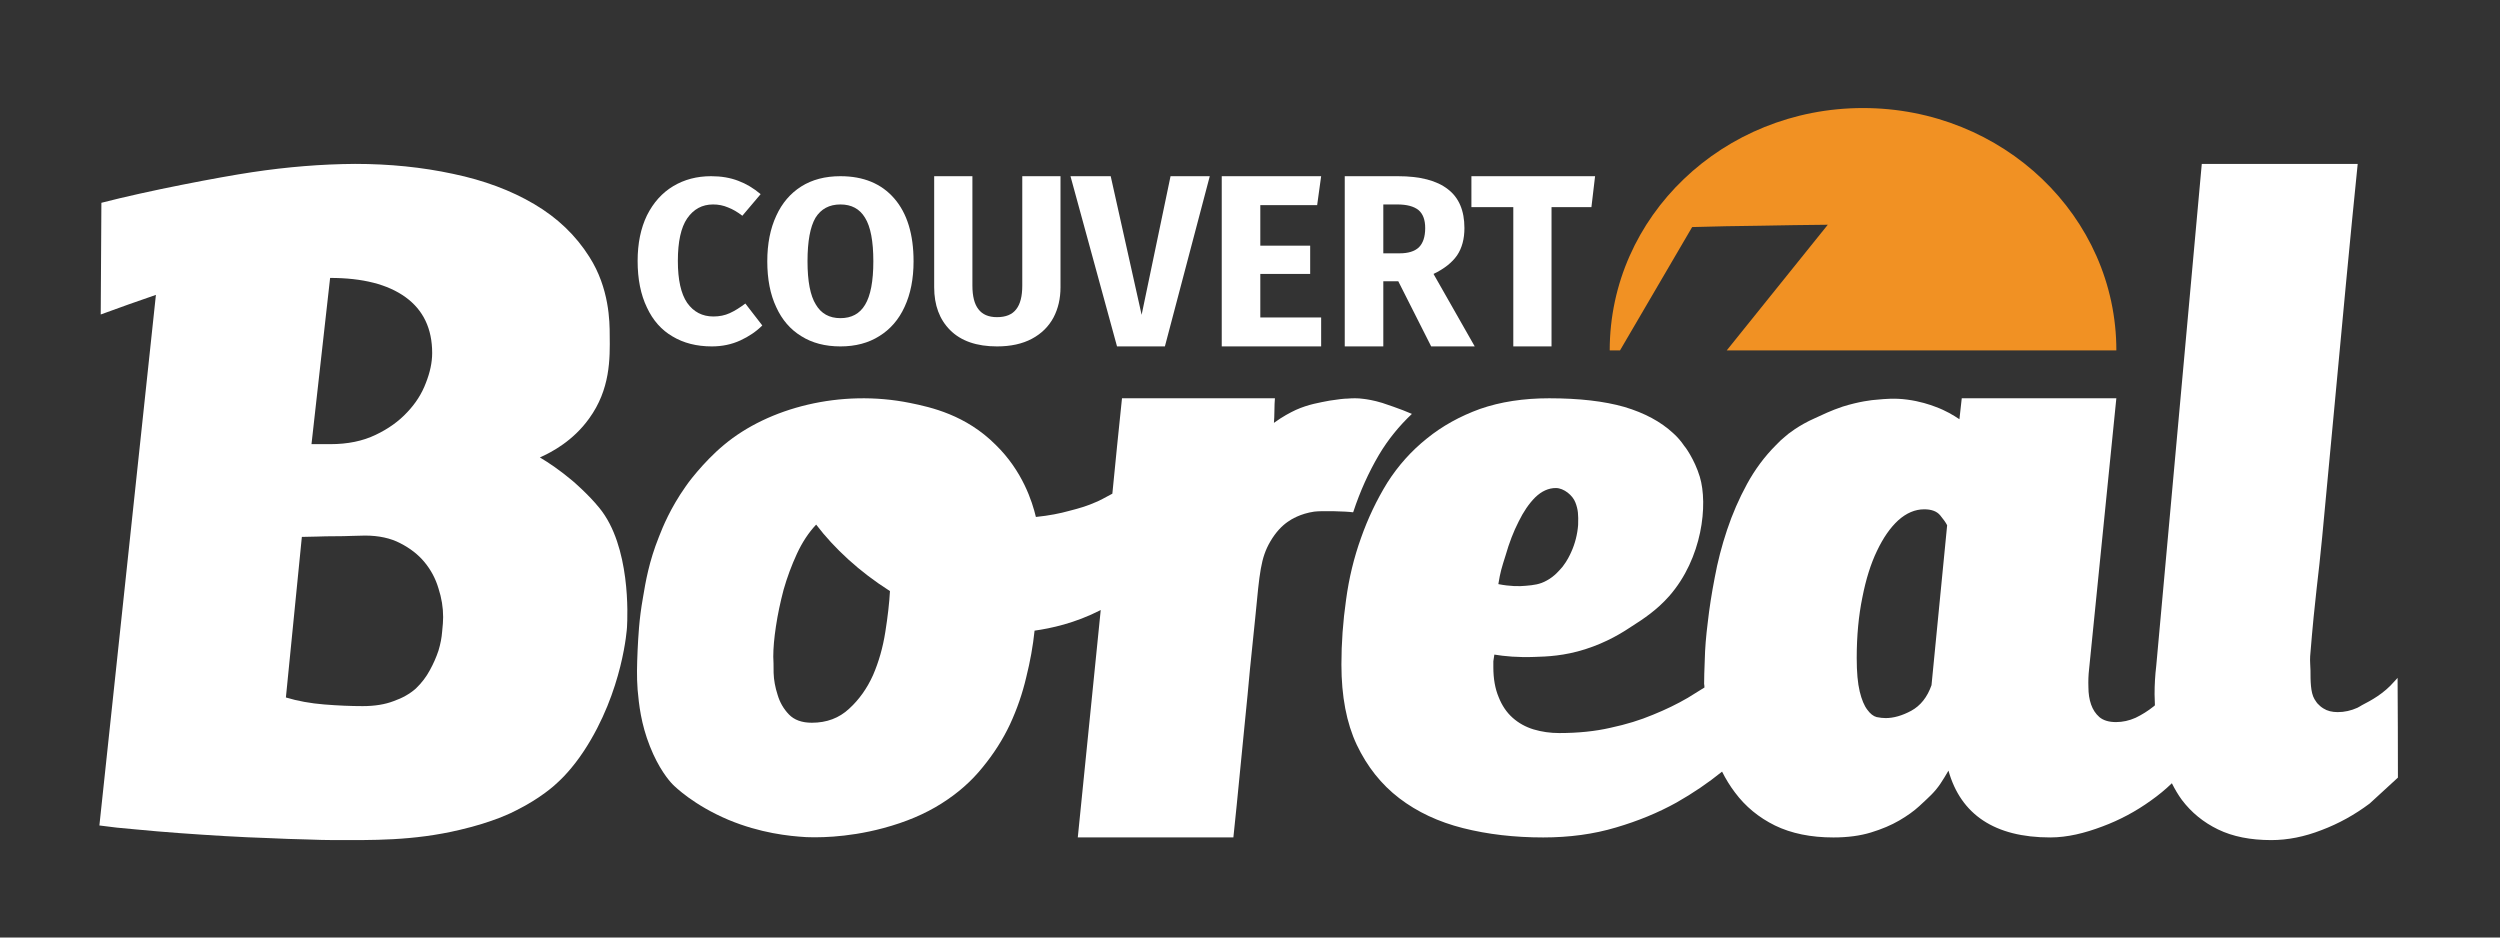
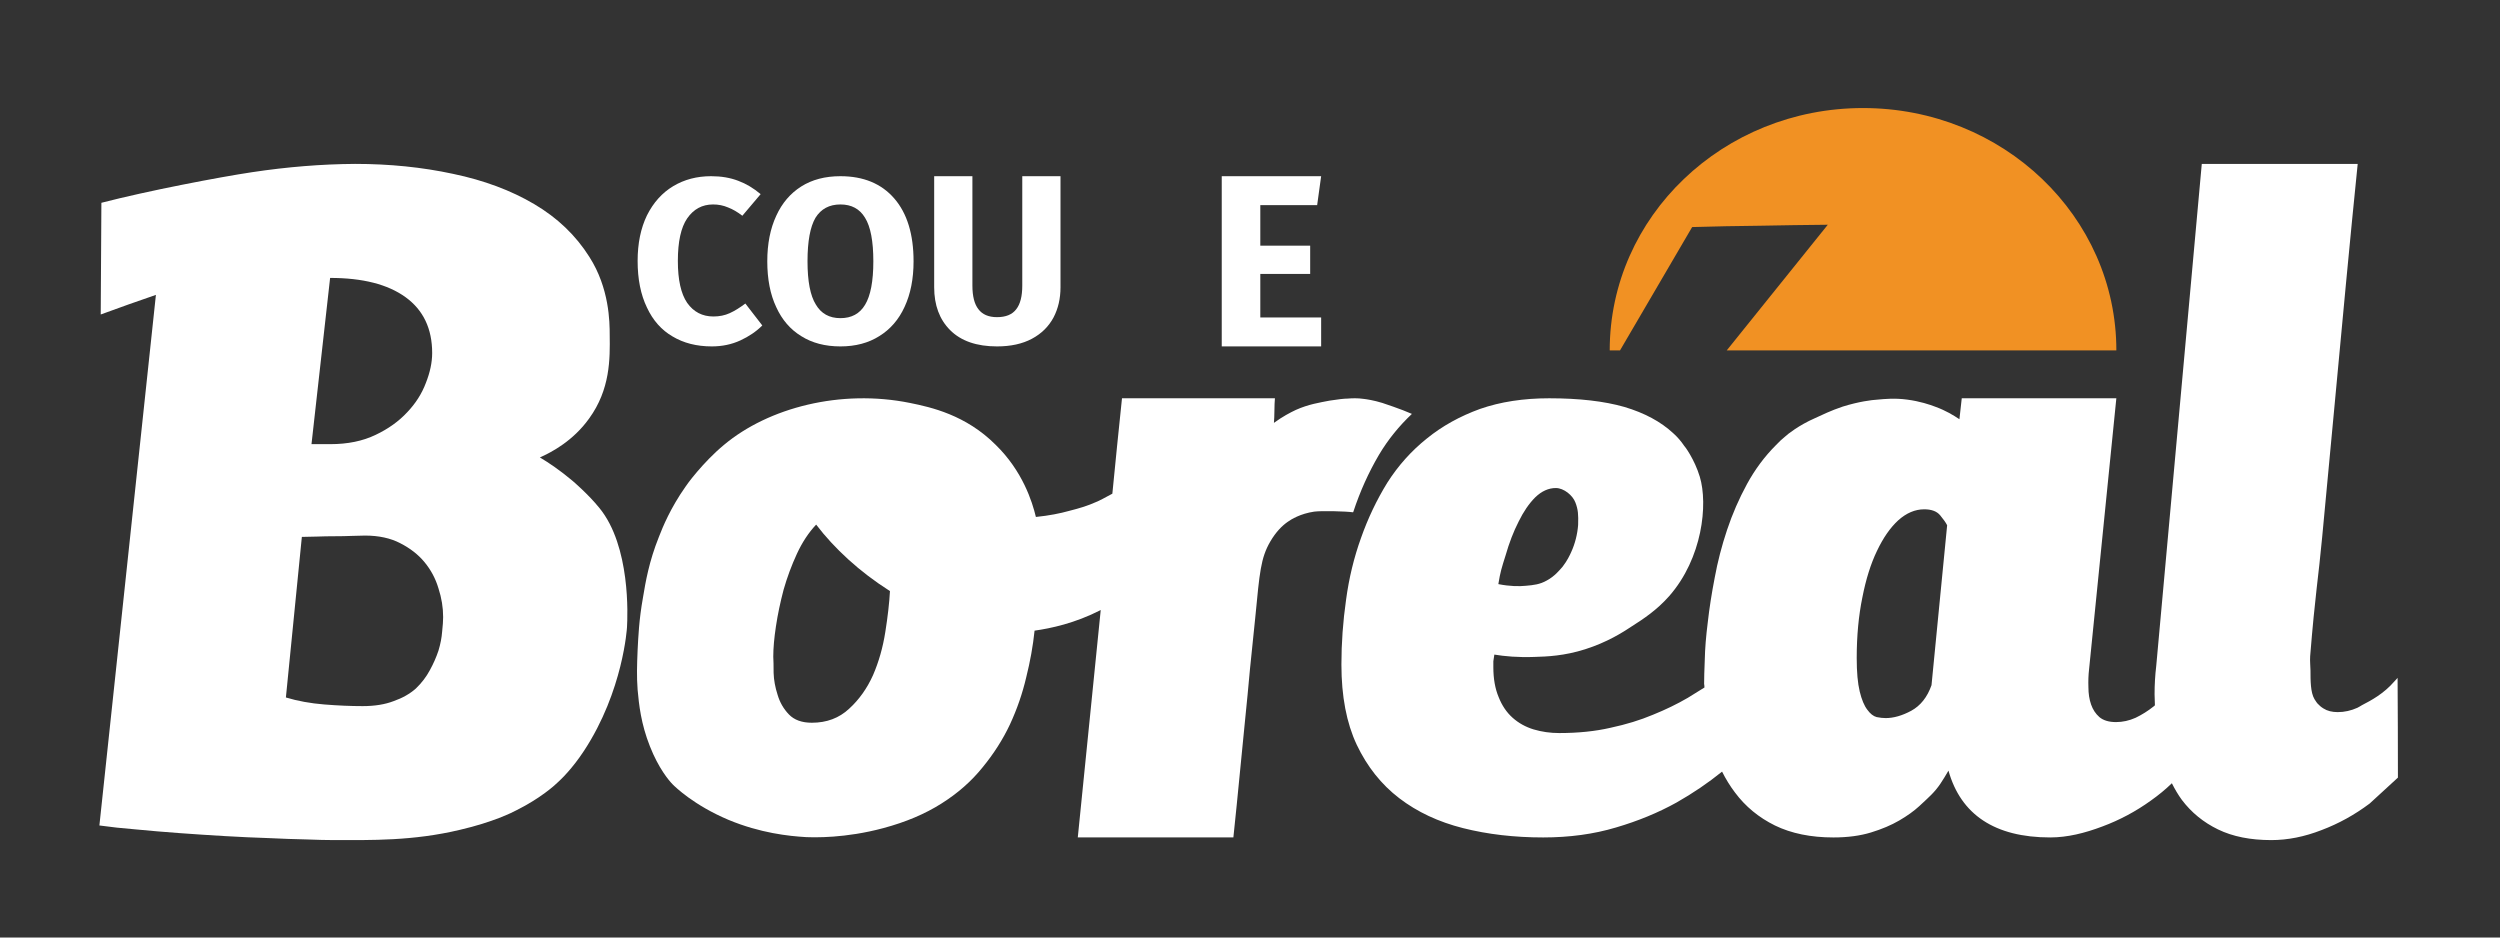
<svg xmlns="http://www.w3.org/2000/svg" version="1.2" viewBox="0 0 752 282" width="752" height="282">
  <rect x="0" y="0" width="752" height="282" fill="#333333" stroke="none" />
  <title>logo-couvert2024blanc-ai</title>
  <style>
		.s0 { fill: #f19123 } 
		.s1 { fill: #315e29 } 
		.s2 { fill: #22421d } 
		.s3 { fill: #ffffff } 
		.s4 { fill: #0e7b35 } 
	</style>
  <g id="Calque 1">
    <g id="&lt;Group&gt;">
      <path id="&lt;Path&gt;" class="s0" d="m509 68.3q10.2-0.3 20.3-0.4 10.2-0.2 20.5-0.3l-30.4 37.8h117.2c0-40.3-34.1-72.9-76.2-72.9-42.1 0-76.2 32.6-76.2 72.9h3.1z" />
      <path id="&lt;Path&gt;" class="s1" d="" />
      <path id="&lt;Path&gt;" class="s2" d="" />
-       <path id="&lt;Path&gt;" class="s1" d="" />
      <path id="&lt;Compound Path&gt;" fill-rule="evenodd" class="s3" d="m30.5 61c13.9-3.6 35.3-7.7 45.3-9.2q15.9-2.4 31-2.5 15.6 0 29.5 3 13.9 2.9 24.4 9.1 10.5 6.2 16.6 15.9c6 9.4 6.1 19.5 6.1 23.5 0.1 7.1 0.2 16.3-6.2 25.1-4.8 6.7-11.2 10.1-14.8 11.7 2.7 1.6 6.1 3.9 9.9 7.1 0 0 4.7 4 8 8.1 9.4 11.5 8.5 32.5 8.3 35.9 0 0-1.1 19.1-12.9 37.1-3.6 5.5-7 8.7-8 9.6-0.8 0.8-5.1 4.7-12.3 8.3-1.3 0.7-7.1 3.6-17 5.9-14.2 3.4-26.8 3.1-38 3.1q-3.2 0-8.3-0.2-5.1-0.1-11.3-0.4-6.3-0.2-13.1-0.6-6.9-0.4-13.7-0.9-6.8-0.5-13-1.1-6.2-0.5-11.1-1.2l17-159.6c-6.4 2.2-10.3 3.6-16.6 5.9m55.7 115.2q5.3 1.6 11.5 2.1 6.2 0.5 11.6 0.5 5.4 0 9.3-1.5 4-1.4 6.7-3.8 2.6-2.5 4.2-5.5 1.6-2.9 2.6-5.9 0.9-3 1.1-5.7 0.3-2.7 0.3-4.4 0-4.3-1.4-8.6-1.3-4.4-4.2-7.9-2.8-3.4-7.3-5.7-4.4-2.3-10.6-2.3-1.5 0-4 0.1-2.4 0.1-5.1 0.1-2.7 0-5.3 0.1-2.6 0.1-4.6 0.1zm44-103.6q0-11-8-16.8-8-5.8-22.7-5.8l-5.6 50h5.7q7.8 0 13.6-2.8 5.7-2.7 9.5-6.8 3.8-4 5.6-8.8 1.9-4.8 1.9-9z" />
      <path id="&lt;Compound Path&gt;" fill-rule="evenodd" class="s3" d="m721.3 233.9l-8.5 7.8q-6.8 5.1-14.5 8-7.7 3-15.1 3-9.4 0-16-3.2-6.6-3.2-10.9-8.9c-1.1-1.5-2.1-3.2-3-5q-2.9 2.8-6.3 5.2-6.8 4.9-14.6 7.8c-5.3 2-10.5 3.3-15.7 3.3-16.7 0-26.9-6.9-30.6-20.1q-1.2 2.1-2.4 3.9-1.2 1.8-2.8 3.4-1.2 1.2-3.6 3.4-2.4 2.2-6 4.3-3.6 2.1-8.5 3.6-4.9 1.5-11.3 1.5-10.2 0-17.6-3.6-7.3-3.6-12-9.9-2.2-2.9-3.9-6.3-6.3 5.1-13.7 9.3-8.3 4.6-18.2 7.5-10 3-21.9 3-13 0-24.1-2.8-11.1-2.8-19.2-9-8.1-6.2-12.8-16.1-4.6-9.8-4.6-24.1 0-9.7 1.4-19.5 1.3-9.7 4.5-18.6 3.1-8.8 7.9-16.6 4.9-7.7 11.9-13.3 6.9-5.6 16-8.9 9.2-3.2 20.8-3.2 13.5 0 22.6 2.6 9.1 2.7 14.7 7.9 1.9 1.7 3.3 3.8c0.1 0 3.1 4 4.7 9.3 2.5 8.3 0.8 24.5-9.2 35.9-3.7 4.2-7.8 6.9-11.1 9-3 2-7.6 4.9-14.2 7-6.3 2-11.5 2.2-15.2 2.3-4.9 0.2-9.1-0.2-12.1-0.7q-0.2 1.1-0.3 2 0 0.9 0 1.8 0 5.2 1.6 9 1.5 3.8 4.2 6.2 2.7 2.4 6.3 3.5 3.7 1.1 7.7 1.1 8.6 0 15.5-1.6 7-1.5 12.7-3.9 5.7-2.3 10.5-5.1 2.6-1.6 5-3.1 0-0.6-0.1-1.1 0-2.4 0.2-7.3 0.1-4.9 0.9-11.2 0.7-6.3 2.1-13.5 1.3-7.1 3.7-14.3 2.4-7.2 6-13.8 3.6-6.6 8.7-11.7 1.4-1.5 2.9-2.7c0.5-0.5 4-3.3 8.8-5.4 2.2-1 4.8-2.3 8.4-3.5 4.8-1.5 8.7-2 10.5-2.1 2.2-0.2 5.1-0.5 8.9 0 3.8 0.5 6.8 1.5 8.6 2.2 3 1.1 5.3 2.5 7.1 3.7l0.7-6.3h46.5l-8.2 81.5q-0.3 2.6-0.2 5.4 0 2.9 0.8 5.2 0.8 2.3 2.5 3.8 1.8 1.5 5 1.5 3 0 5.9-1.3 2.9-1.4 5.4-3.4c0.2-0.1 0.3-0.2 0.4-0.4 0-1.1-0.1-2.2-0.1-3.3q0-4.3 0.5-8.5l13.7-151h46.9q-1.7 16.7-3.5 35.7-1.8 19-3.6 38.4-1.8 19.3-3.6 38.3c-1.1 11.9-2.1 17.1-3.6 35.7-0.1 1.4 0.1 3.4 0.1 4.3 0 3 0 6.6 1.2 8.6 0.4 0.7 0.9 1.3 0.9 1.3q0.8 0.9 1.8 1.5 1.7 1.1 4.3 1.1 3 0 5.9-1.3c0.5-0.3 0.8-0.4 1.4-0.8 2.7-1.4 6.5-3.4 9.7-7.1 0.5-0.5 0.8-0.9 1-1.1q0.1 15 0.1 30zm-270.6-58.2c3.5 0.7 6.3 0.7 8.3 0.5 2.3-0.2 4.2-0.4 6.3-1.6 2.4-1.3 3.8-3.1 4.7-4.1 1.4-1.8 2.2-3.5 2.6-4.4 1.2-2.6 1.9-5.5 2.1-8.2 0.1-3.1 0-4.6-0.8-6.7-0.8-2.2-3.5-4.4-5.9-4.4q-3.3 0-6.2 2.8-2.8 2.8-5 7.3-2.3 4.5-3.9 10.1c-1.2 3.8-1.6 5-2.2 8.7zm135-17.7q-0.6-1.2-2.1-3-1.5-1.8-4.8-1.8-4.1 0-7.8 3.3-3.6 3.3-6.4 9.2-2.8 5.8-4.4 14-1.7 8.3-1.7 18.2 0 6.4 0.9 10.1 0.9 3.7 2.3 5.5 1.3 1.8 2.8 2.2 1.5 0.3 2.7 0.3 3.6 0 7.7-2.2 4.2-2.3 6.1-7.7z" />
-       <path id="&lt;Path&gt;" class="s4" d="" />
      <path id="&lt;Compound Path&gt;" fill-rule="evenodd" class="s3" d="m424.7 124.5c-3.8 3.6-7.1 7.6-9.9 12.3q-4.7 8-7.7 17.1-0.1 0.1-0.1 0.2c-2.1-0.3-9.4-0.5-11.7-0.2-4.1 0.6-6.9 2.3-8 3.1-1.7 1.2-3.5 3-5.2 5.9-2.9 5-3.2 9.3-4.5 22.7q-0.8 7.8-1.6 15.6-0.7 7.8-1.5 15.6c0 0-1.3 13.2-1.3 13.2 0 0-1.2 12.1-1.2 12.2 0 0-1 9.6-1 9.7 0 0-8.1 0-8.2 0 0 0-8.3 0-8.4 0-0.1 0-12.7 0-12.8 0 0 0-17.3 0-17.4 0 2.3-22.8 4.6-45.6 6.9-68.4-7.8 4-15 5.5-19.9 6.2q-0.7 6.8-2.5 14-1.7 7.3-4.9 14.2-3.2 6.8-8.3 13-5 6.2-12.3 10.8-7.4 4.7-17.5 7.4c-11.5 3.1-20.8 2.8-23.3 2.7-5.1-0.3-13.7-1.2-23.3-5.2-10.4-4.4-16-9.9-16.7-10.6-1.2-1.2-4.3-4.9-6.9-11.5-2.7-6.8-3.3-12.6-3.7-17-0.3-4.1-0.2-7.2 0-12 0.2-3.8 0.4-9 1.6-15.7 0.8-4.8 1.8-10.8 4.8-18.3 1.2-3.1 3.5-8.7 8-15.1 0.2-0.4 5.2-7.3 11.6-12.6 13.4-11.2 35.1-16.8 55.9-12.6 6.4 1.3 16.8 3.6 25.8 12.6 8.1 7.9 11 17.1 12.1 21.7 4-0.4 7.4-1.1 9.9-1.8 2.7-0.7 5.4-1.4 8.7-2.9 0.4-0.2 2.1-1 4.4-2.3q1.4-14.4 2.9-28.7h46c-0.2 1.9-0.1 5.5-0.3 7.4 2.6-1.9 4.9-3.1 6.6-3.9 3.8-1.7 7.1-2.2 10.2-2.8 2.6-0.4 4.3-0.6 5.3-0.6 1.4-0.1 2.9-0.2 5 0.1 0.8 0.1 2.9 0.4 5.5 1.2 0 0 5.8 1.9 8.9 3.3zm-157 53.3q-6.9-4.4-12.5-9.5-5.6-5.1-9.7-10.5-3.4 3.6-5.8 8.8-2.4 5.2-4 10.8-1.5 5.7-2.3 11-0.8 5.3-0.8 9.1 0.1 1.7 0.1 4.9 0.1 3.2 1.2 6.6 1 3.4 3.4 5.9 2.4 2.5 6.9 2.5 6.7 0 11.2-4.2 4.5-4.1 7.2-10.1 2.6-6 3.7-13 1.1-6.9 1.4-12.3z" />
      <path id="&lt;Path&gt;" class="s2" d="" />
      <path id="&lt;Compound Path&gt;" class="s3" d="m222.1 54.4q3.5 1.3 6.7 4l-5.5 6.5q-2.2-1.7-4.3-2.5-2.1-0.9-4.5-0.9-4.9 0-7.8 4.2-2.8 4.1-2.8 12.8 0 8.5 2.8 12.6 2.9 4.1 7.9 4.1 2.7 0 4.9-1 2.2-1 4.7-2.9l5.1 6.6q-2.7 2.7-6.6 4.5-3.9 1.8-8.6 1.8-6.8 0-11.8-3-5-2.9-7.7-8.7-2.8-5.8-2.8-14 0-7.9 2.8-13.7 2.9-5.8 7.9-8.8 5-3 11.4-3 4.6 0 8.2 1.4z" />
      <path id="&lt;Compound Path&gt;" fill-rule="evenodd" class="s3" d="m269 59.7q5.8 6.7 5.8 18.9 0 7.9-2.7 13.7-2.6 5.7-7.6 8.8-4.9 3.1-11.7 3.1-6.9 0-11.8-3.1-4.9-3-7.5-8.7-2.7-5.7-2.7-13.8 0-7.9 2.7-13.7 2.6-5.7 7.5-8.8 4.9-3.1 11.8-3.1 10.4 0 16.2 6.7zm-23.7 5.8q-2.4 4.1-2.4 13.1 0 9 2.5 13 2.4 4.1 7.4 4.1 5 0 7.4-4 2.5-4.1 2.5-13.1 0-9.1-2.5-13.1-2.4-4-7.4-4-5 0-7.5 4z" />
      <path id="&lt;Compound Path&gt;" class="s3" d="m319 86.4q0 5.1-2.1 9.1-2.2 4.1-6.5 6.4-4.3 2.3-10.5 2.3-9.2 0-14.1-4.9-4.8-4.8-4.8-12.9v-33.4h11.5v32.9q0 4.8 1.8 7.1 1.8 2.4 5.6 2.4 4 0 5.8-2.4 1.8-2.3 1.8-7.1v-32.9h11.5z" />
-       <path id="&lt;Compound Path&gt;" class="s3" d="m363.9 53l-13.5 51.2h-14.4l-14-51.2h12.1l9.3 41.7 8.7-41.7z" />
      <path id="&lt;Compound Path&gt;" class="s3" d="m397.4 53l-1.2 8.7h-17.1v12.2h15v8.5h-15v13.1h18.3v8.7h-29.9v-51.2z" />
-       <path id="&lt;Compound Path&gt;" fill-rule="evenodd" class="s3" d="m420.6 84.6h-4.5v19.6h-11.6v-51.2h16q10 0 15 3.9 5 3.8 5 11.7 0 4.9-2.2 8.2-2.3 3.3-7.1 5.6l12.4 21.8h-13.1zm-4.5-8.4h4.9q3.9 0 5.8-1.8 1.9-1.9 1.9-5.8 0-3.7-2-5.4-2.1-1.7-6.4-1.7h-4.2z" />
-       <path id="&lt;Compound Path&gt;" class="s3" d="m479.8 53l-1.1 9.3h-12v41.9h-11.5v-41.9h-12.6v-9.3z" />
    </g>
  </g>
</svg>